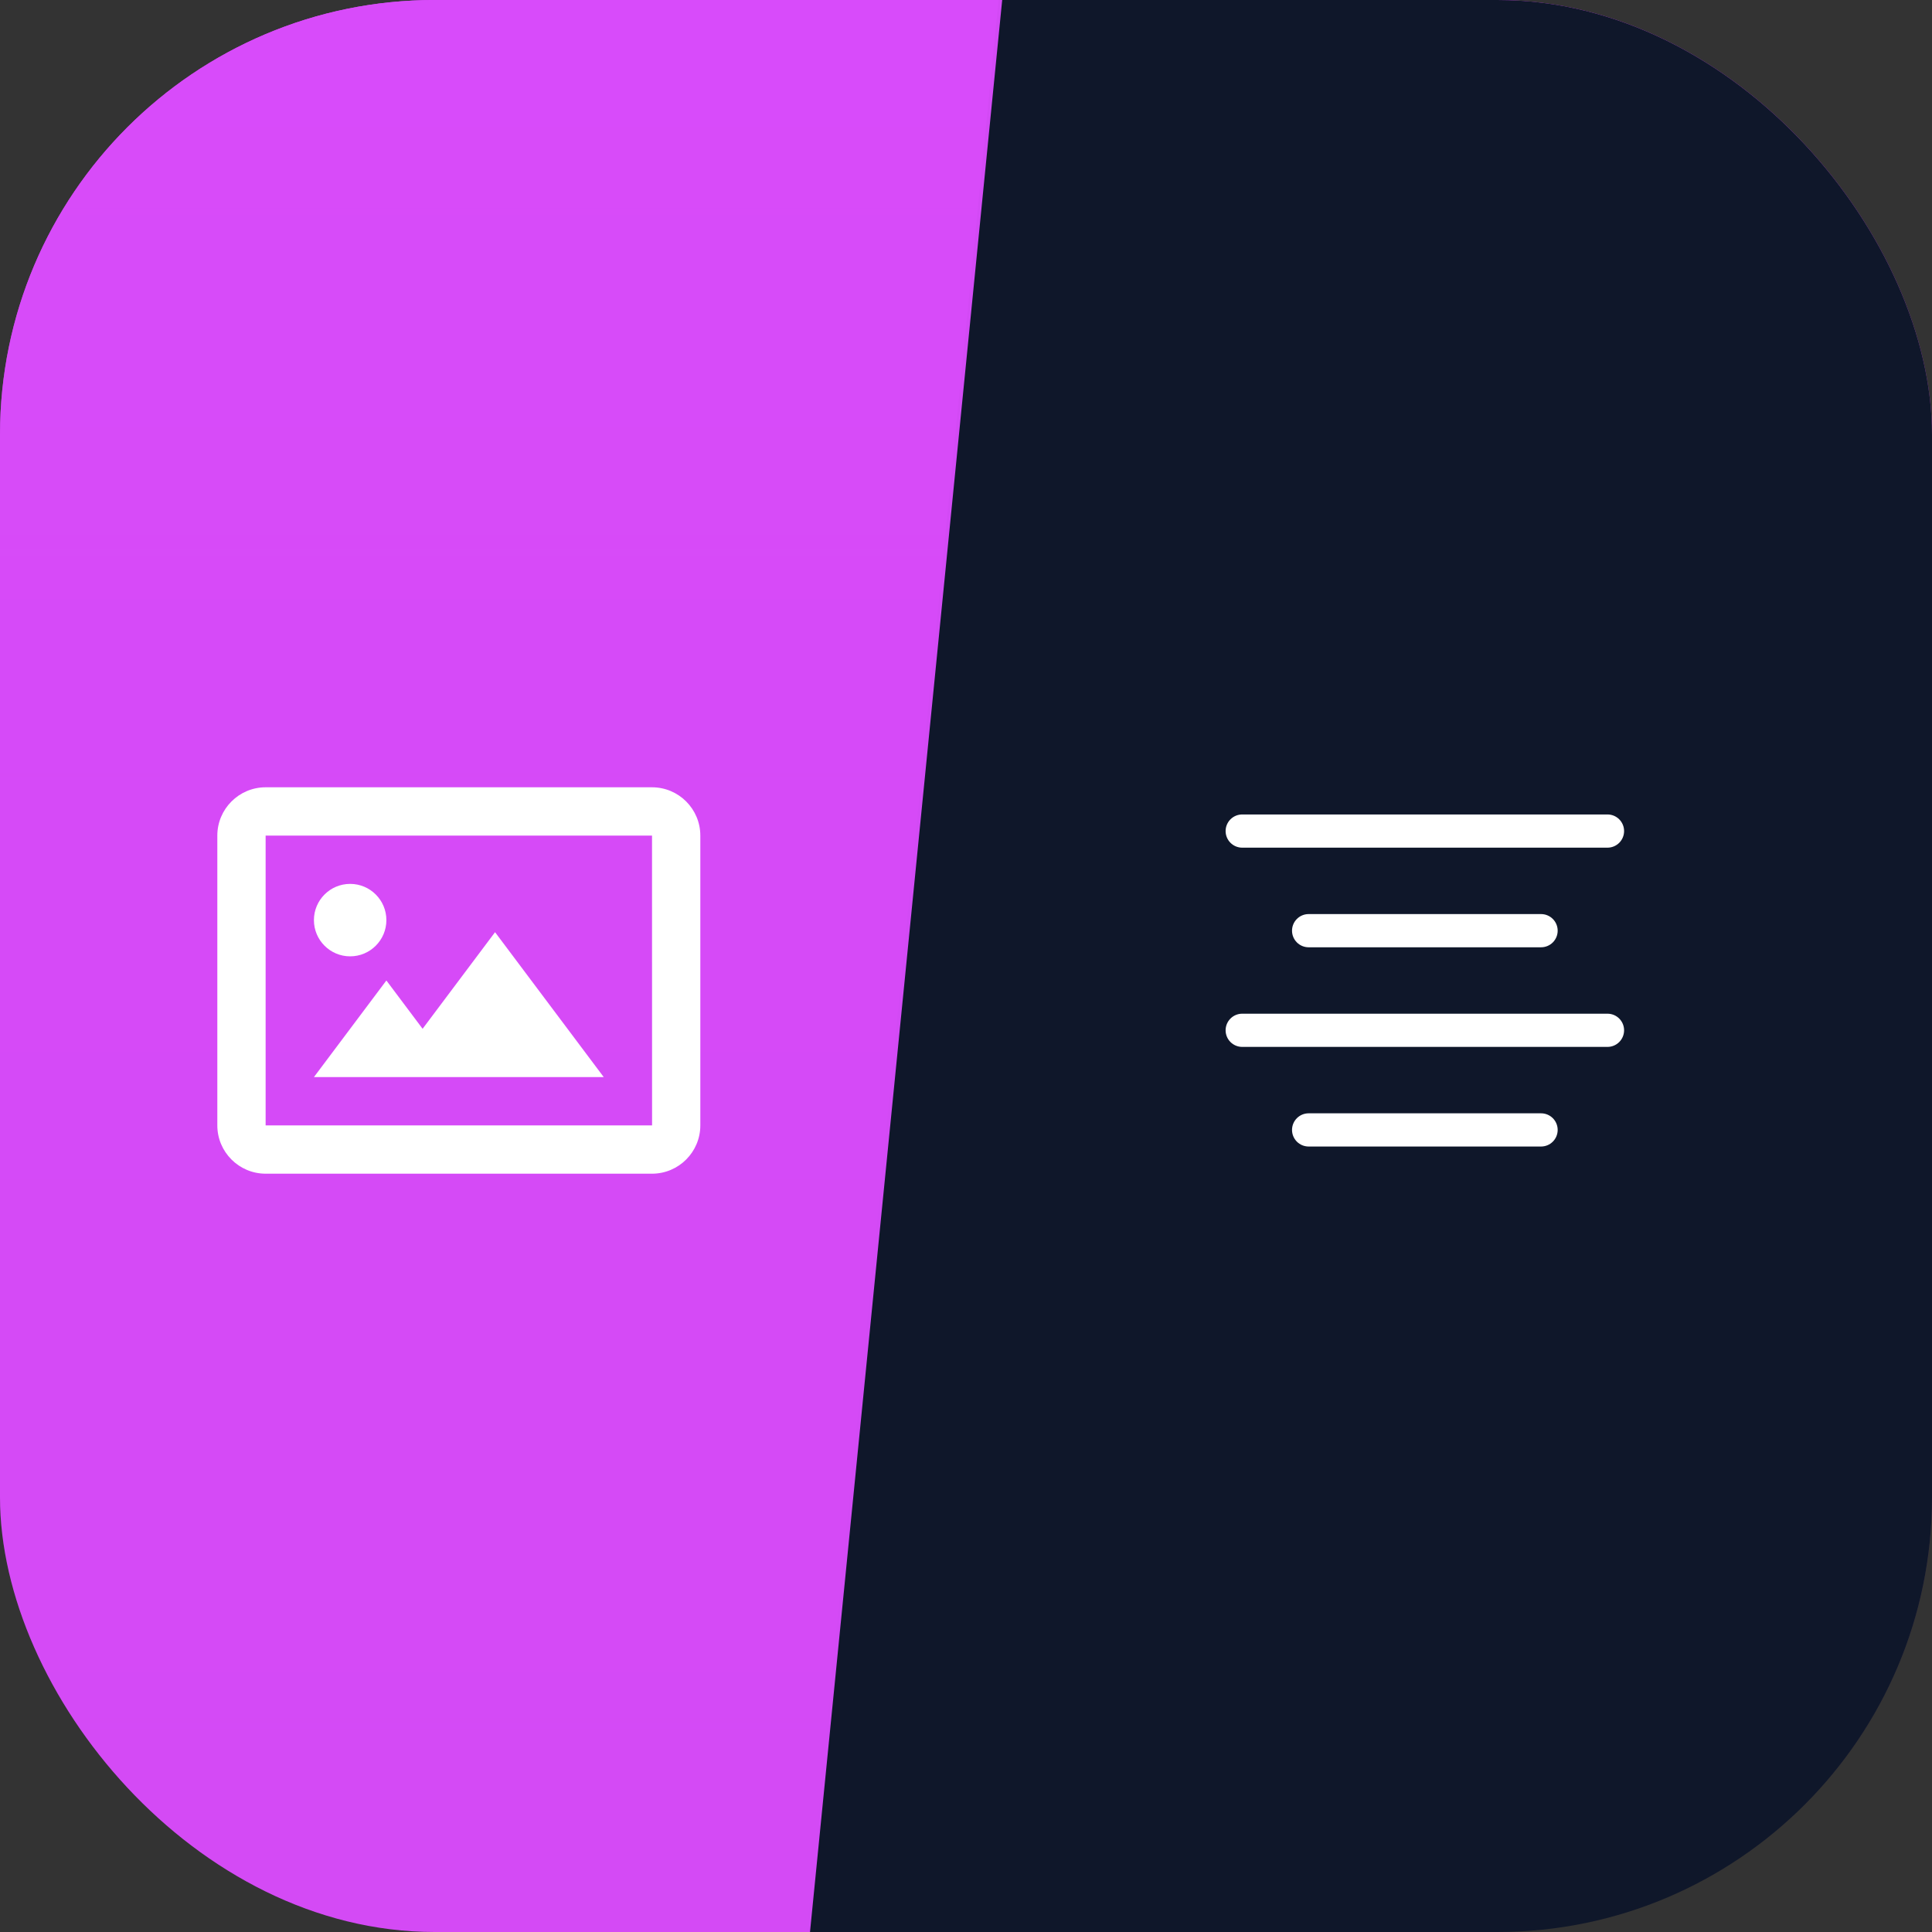
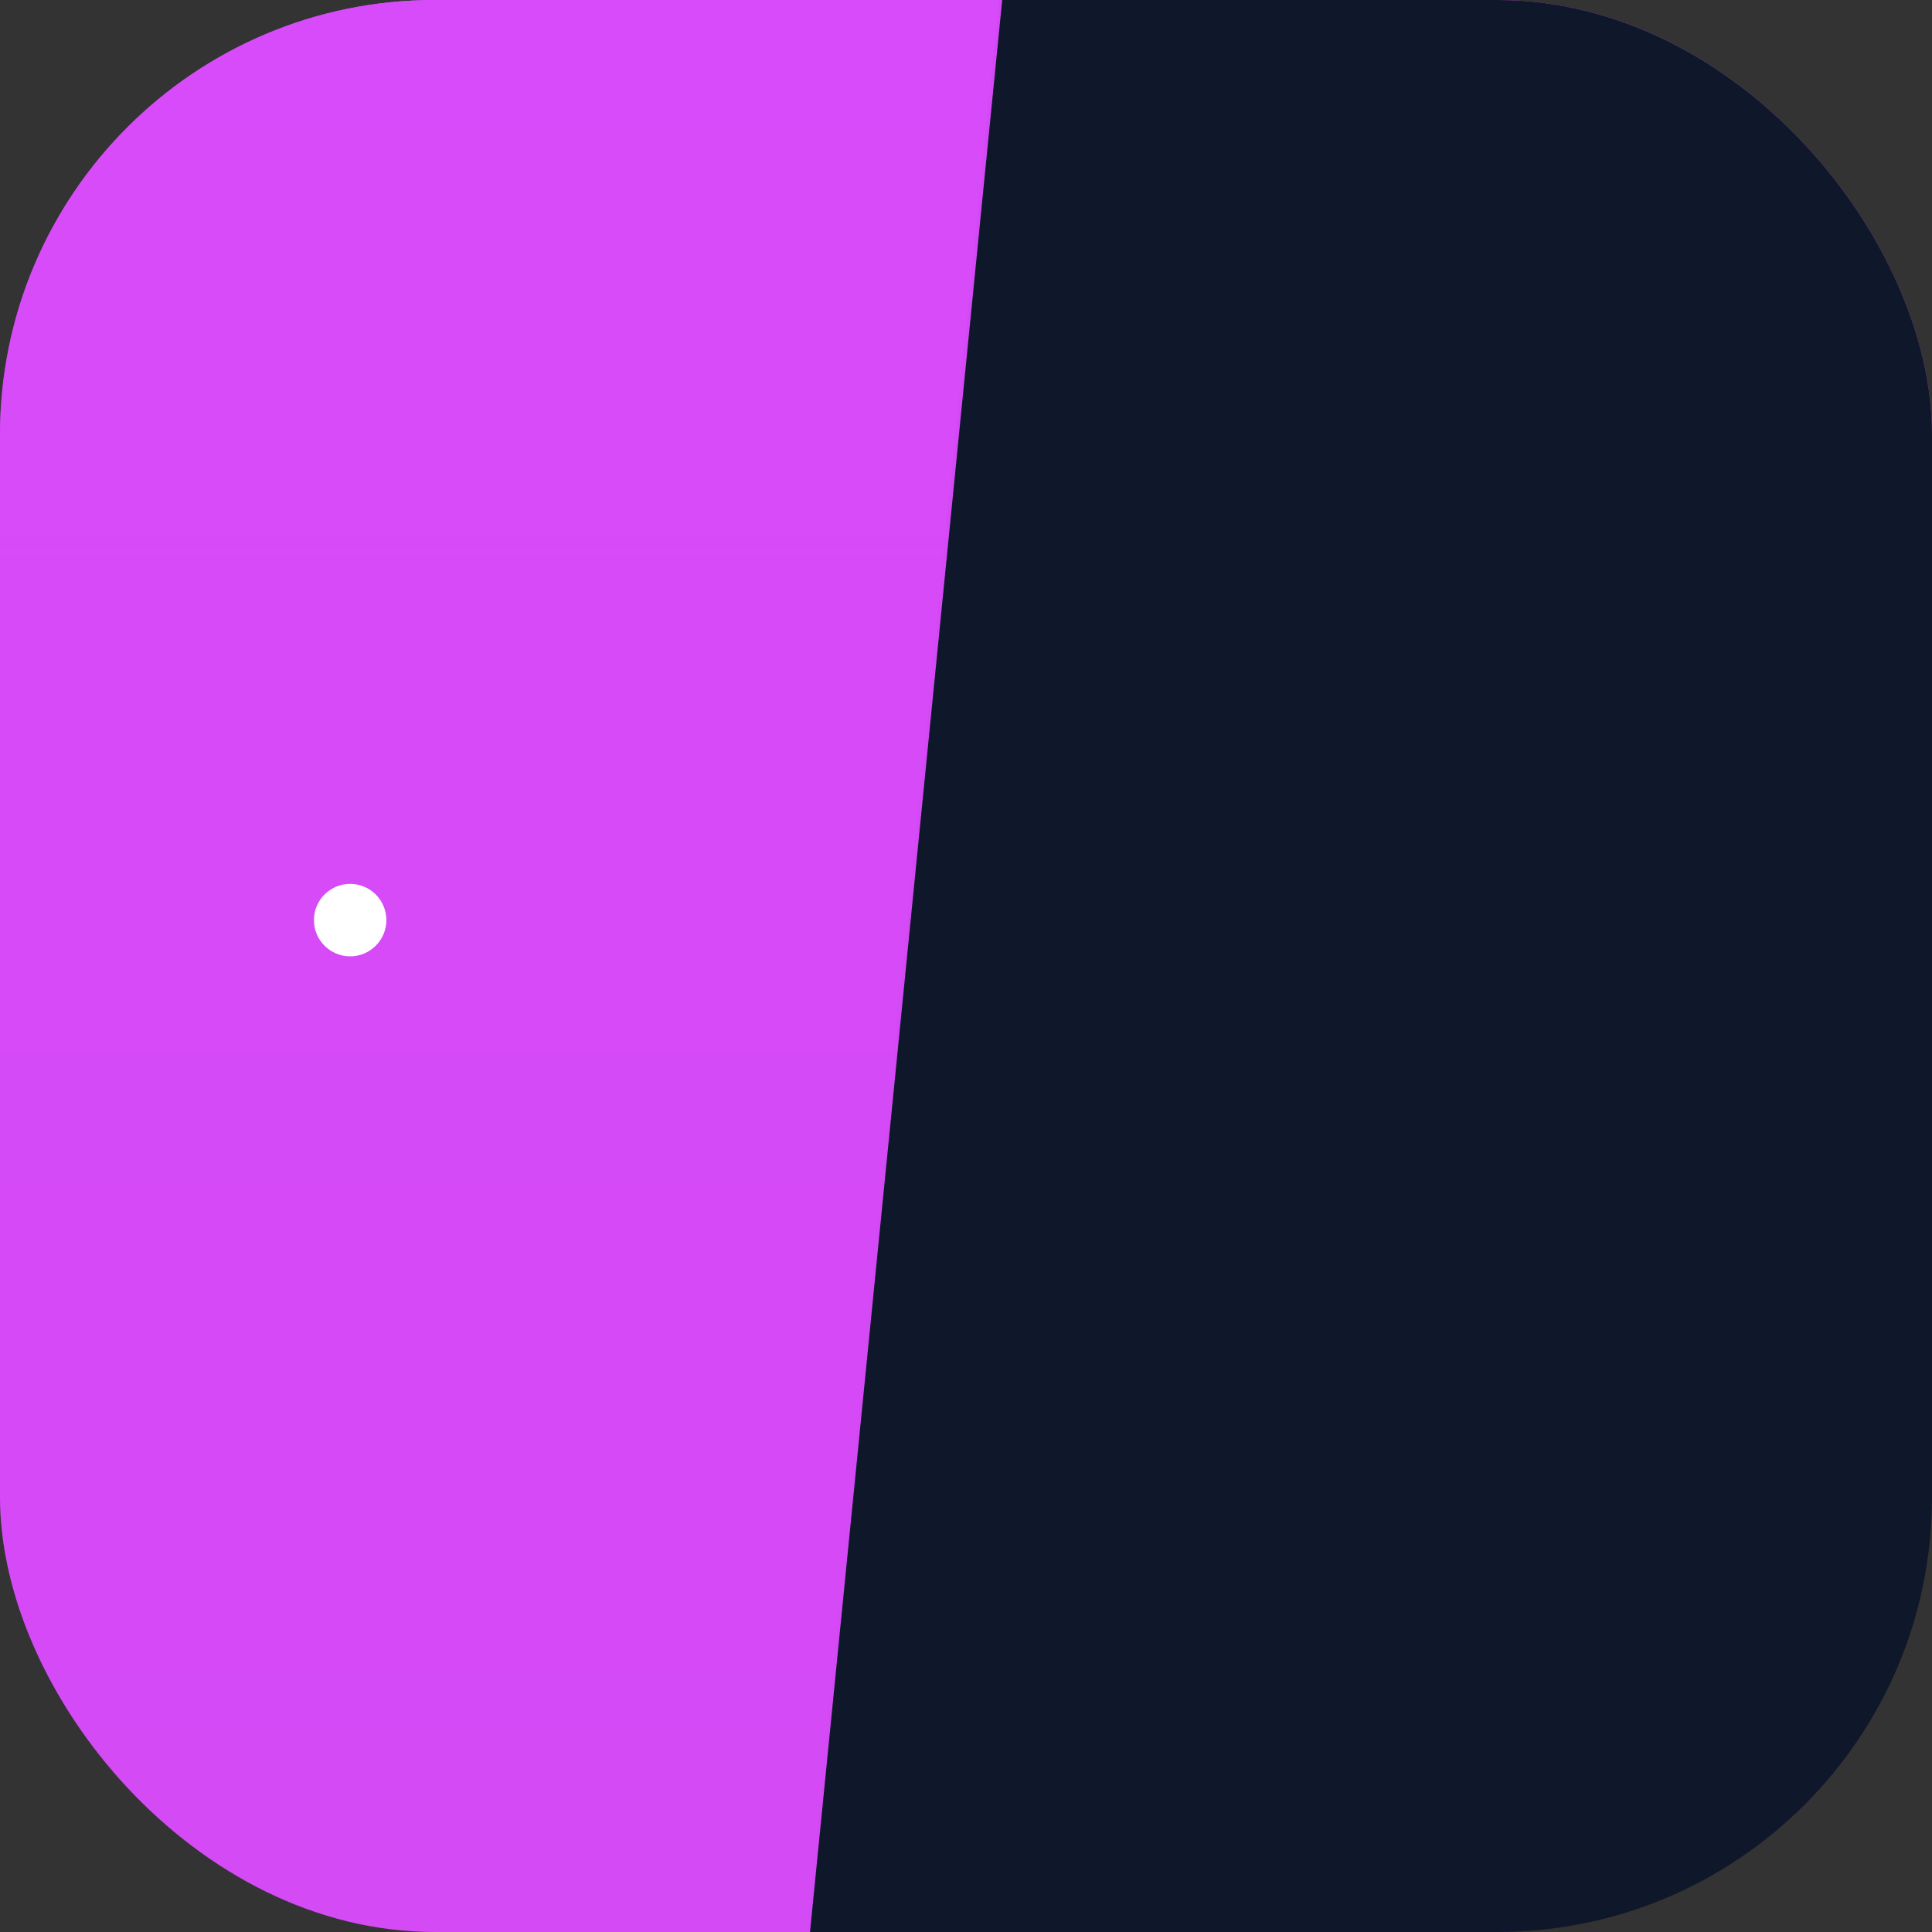
<svg xmlns="http://www.w3.org/2000/svg" width="400" height="400" viewBox="0 0 400 400" fill="none">
  <rect x="0" y="0" width="400" height="400" fill="#333333" stroke="none" />
  <g clip-path="url(#clip0_8_30)">
    <rect width="400" height="400" rx="90" fill="url(#paint0_linear_8_30)" />
    <rect x="208.544" y="-18" width="250" height="450" transform="rotate(5.681 208.544 -18)" fill="#0F172A" />
    <rect x="-40.456" y="-33" width="250" height="450" transform="rotate(5.681 -40.456 -33)" fill="#D84BFA" fill-opacity="0.976" />
-     <path fill-rule="evenodd" clip-rule="evenodd" d="M267.5 233.938C267.5 233.026 267.862 232.151 268.507 231.507C269.151 230.862 270.026 230.5 270.938 230.5H319.062C319.974 230.5 320.849 230.862 321.493 231.507C322.138 232.151 322.5 233.026 322.5 233.938C322.5 234.849 322.138 235.724 321.493 236.368C320.849 237.013 319.974 237.375 319.062 237.375H270.938C270.026 237.375 269.151 237.013 268.507 236.368C267.862 235.724 267.5 234.849 267.5 233.938ZM253.75 213.312C253.75 212.401 254.112 211.526 254.757 210.882C255.401 210.237 256.276 209.875 257.188 209.875H332.812C333.724 209.875 334.599 210.237 335.243 210.882C335.888 211.526 336.25 212.401 336.25 213.312C336.25 214.224 335.888 215.099 335.243 215.743C334.599 216.388 333.724 216.75 332.812 216.75H257.188C256.276 216.75 255.401 216.388 254.757 215.743C254.112 215.099 253.75 214.224 253.75 213.312ZM267.5 192.688C267.5 191.776 267.862 190.901 268.507 190.257C269.151 189.612 270.026 189.25 270.938 189.25H319.062C319.974 189.25 320.849 189.612 321.493 190.257C322.138 190.901 322.5 191.776 322.5 192.688C322.5 193.599 322.138 194.474 321.493 195.118C320.849 195.763 319.974 196.125 319.062 196.125H270.938C270.026 196.125 269.151 195.763 268.507 195.118C267.862 194.474 267.5 193.599 267.5 192.688ZM253.75 172.062C253.75 171.151 254.112 170.276 254.757 169.632C255.401 168.987 256.276 168.625 257.188 168.625H332.812C333.724 168.625 334.599 168.987 335.243 169.632C335.888 170.276 336.25 171.151 336.25 172.062C336.25 172.974 335.888 173.849 335.243 174.493C334.599 175.138 333.724 175.5 332.812 175.5H257.188C256.276 175.5 255.401 175.138 254.757 174.493C254.112 173.849 253.75 172.974 253.75 172.062Z" fill="white" />
    <path d="M72.495 198C76.637 198 79.995 194.642 79.995 190.5C79.995 186.358 76.637 183 72.495 183C68.353 183 64.995 186.358 64.995 190.5C64.995 194.642 68.353 198 72.495 198Z" fill="white" />
-     <path d="M87.495 213L79.995 203L64.995 223H124.995L102.495 193L87.495 213Z" fill="white" />
-     <path d="M134.995 163H54.995C49.48 163 44.995 167.485 44.995 173V233C44.995 238.515 49.48 243 54.995 243H134.995C140.51 243 144.995 238.515 144.995 233V173C144.995 167.485 140.51 163 134.995 163ZM54.995 233V173H134.995L135.005 233H54.995V233Z" fill="white" />
  </g>
  <defs>
    <linearGradient id="paint0_linear_8_30" x1="200" y1="0" x2="200" y2="400" gradientUnits="userSpaceOnUse">
      <stop stop-color="#DA4DFD" />
      <stop offset="1" stop-color="#862E9C" stop-opacity="0" />
    </linearGradient>
    <clipPath id="clip0_8_30">
      <rect width="400" height="400" rx="90" fill="white" />
    </clipPath>
  </defs>
</svg>